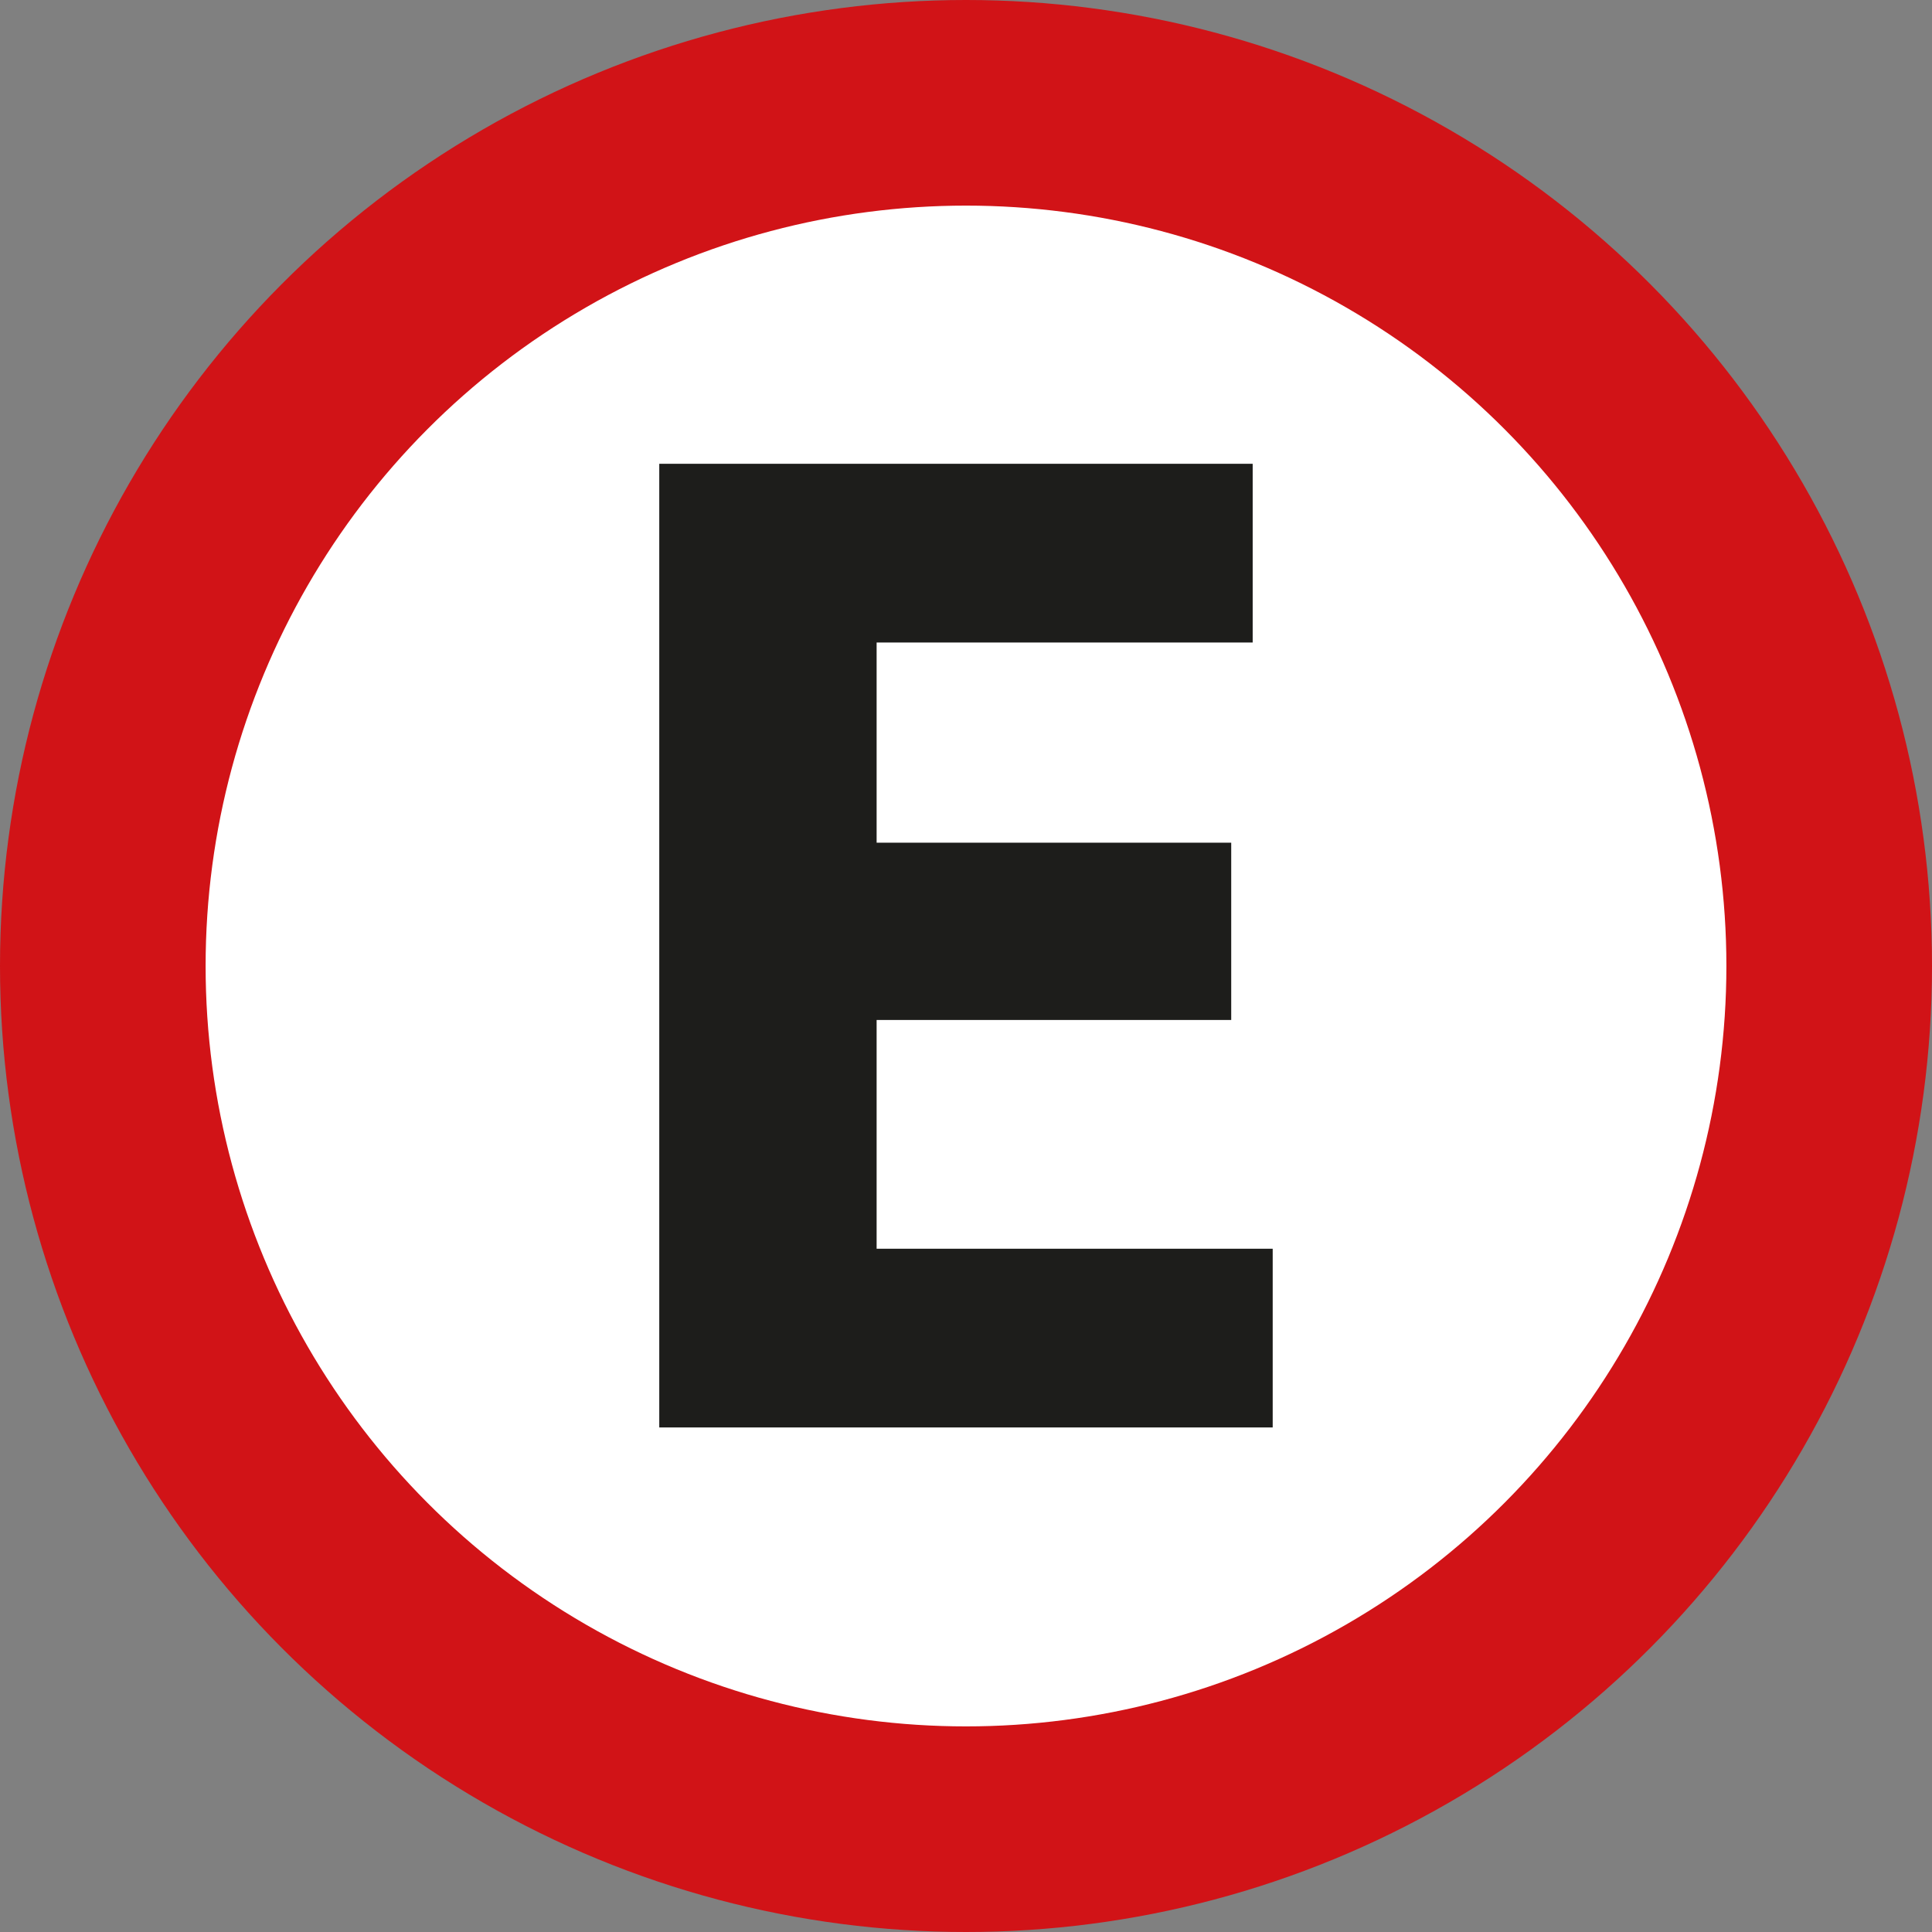
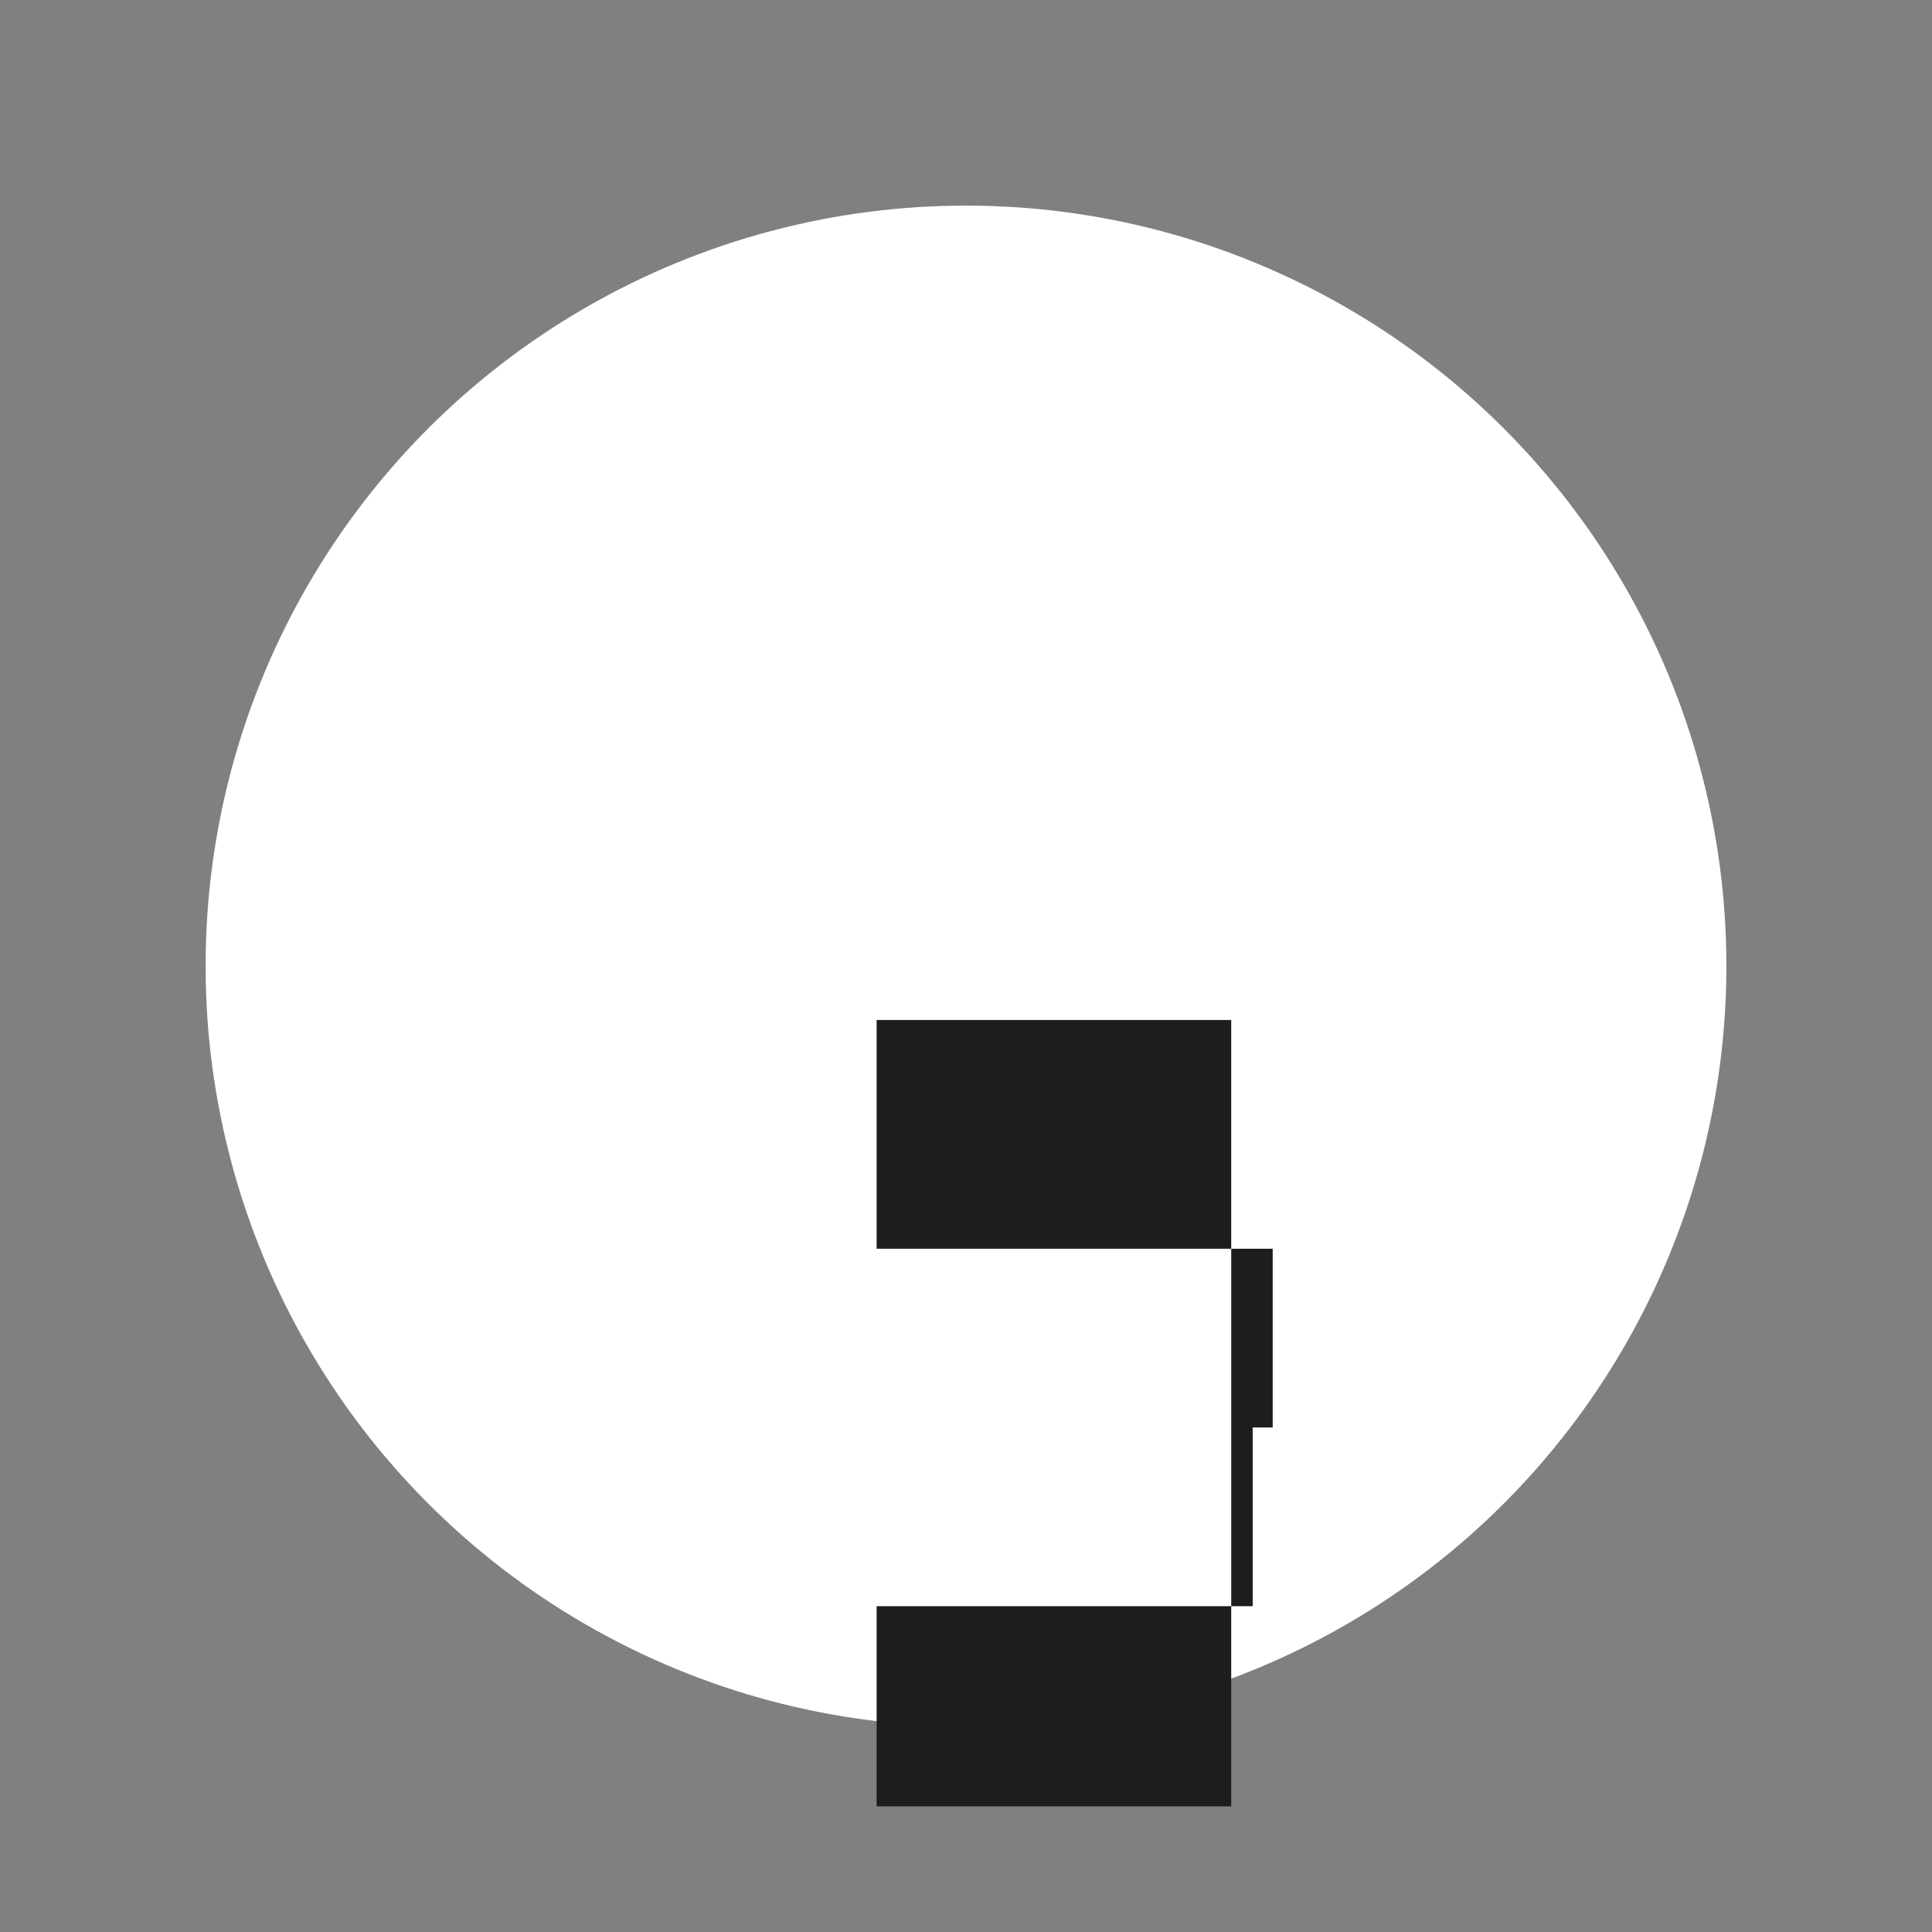
<svg xmlns="http://www.w3.org/2000/svg" viewBox="0 0 562.66 562.66">
  <rect x="0" y="0" width="562.66" height="562.66" fill="#808080" stroke="none" />
  <defs>
    <style>.cls-1{fill:#d11317;}.cls-2{fill:#fff;}.cls-3{fill:#1d1d1b;}</style>
  </defs>
  <title>Icono-Estacionamiento</title>
  <g id="Capa_2" data-name="Capa 2">
    <g id="Capa_1-2" data-name="Capa 1">
-       <circle class="cls-1" cx="281.33" cy="281.33" r="281.33" />
      <circle class="cls-2" cx="281.33" cy="281.33" r="221.45" />
-       <path class="cls-3" d="M358.57,297.05H255.3v66.62H370.65v52.05H192V135.07H364.82v52.05H255.3v58.3H358.57Z" />
+       <path class="cls-3" d="M358.57,297.05H255.3v66.62H370.65v52.05H192H364.82v52.05H255.3v58.3H358.57Z" />
    </g>
  </g>
</svg>